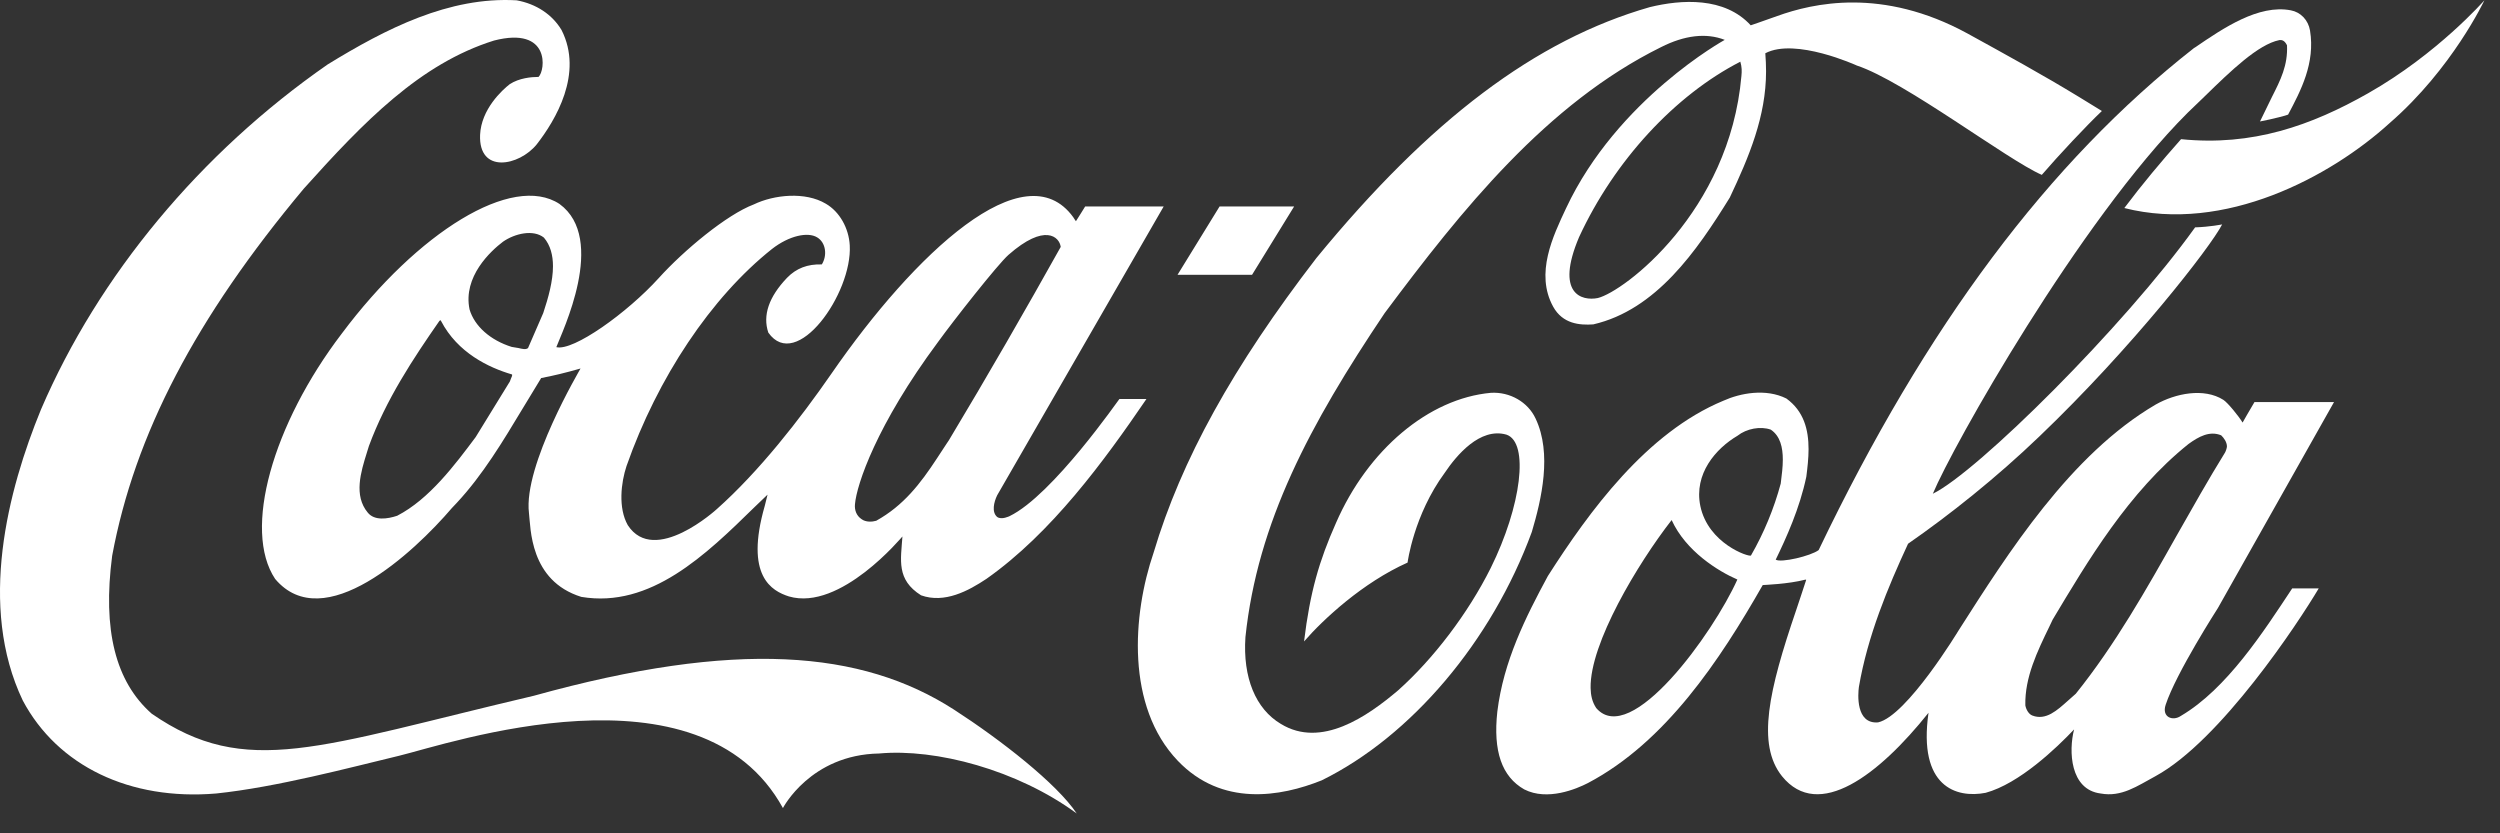
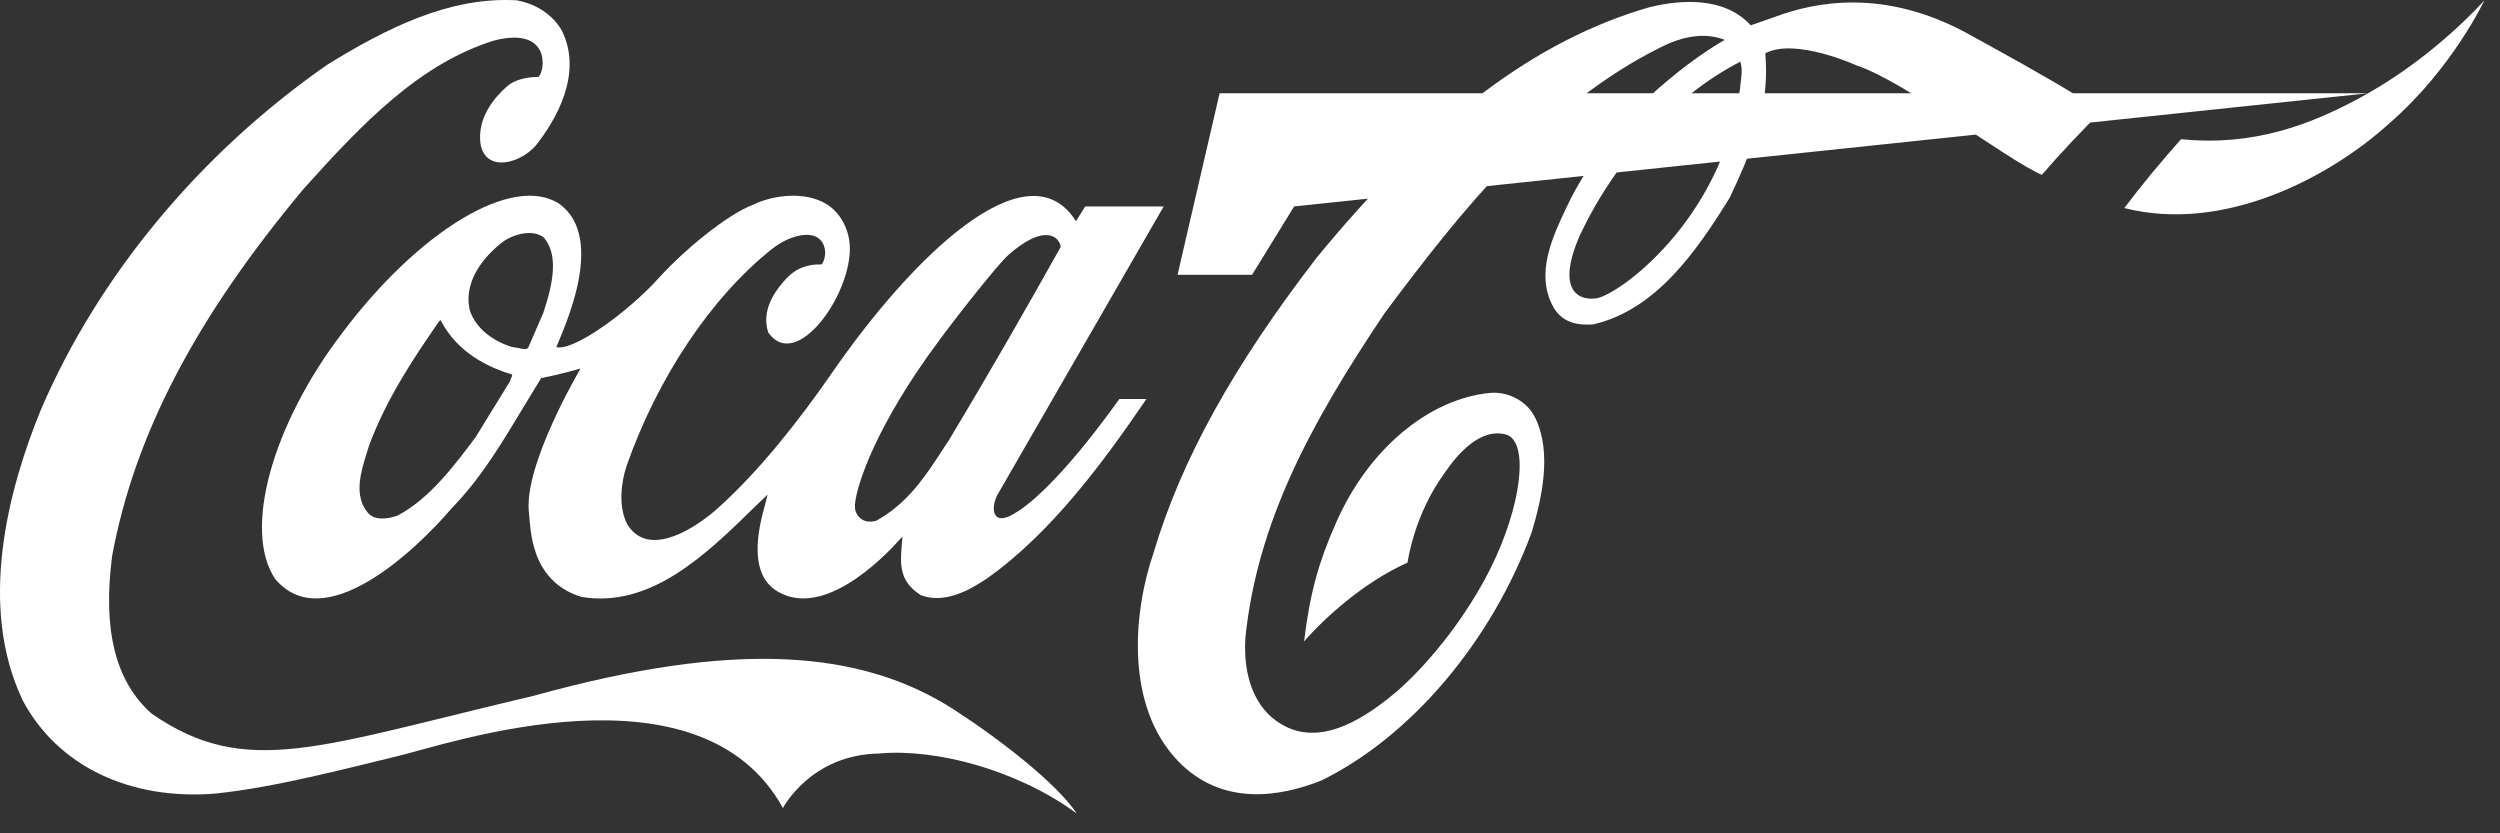
<svg xmlns="http://www.w3.org/2000/svg" width="111" height="37" viewBox="0 0 111 37" fill="none">
  <rect x="0" y="0" width="111" height="37" fill="#333333" stroke="none" />
  <path d="M42.359 31.508C38.255 28.864 32.684 28.4 23.701 30.892C14.124 33.143 10.931 34.585 6.737 31.689C5.126 30.267 4.549 27.976 4.98 24.676C5.98 19.297 8.684 14.121 13.486 8.379C16.166 5.393 18.652 2.829 21.935 1.8C24.451 1.154 24.216 3.132 23.911 3.415C23.59 3.415 23.05 3.465 22.633 3.737C22.295 4 21.366 4.848 21.316 5.988C21.244 7.733 23.05 7.37 23.829 6.412C24.669 5.332 25.91 3.263 24.934 1.336C24.525 0.65 23.818 0.175 22.94 0.014C19.934 -0.158 17.134 1.275 14.55 2.86C8.899 6.785 4.379 12.224 1.821 18.178C0.347 21.77 -0.987 26.916 1.012 31.104C2.559 34.01 5.769 35.554 9.599 35.231C12.286 34.949 15.534 34.081 17.719 33.556C19.904 33.031 31.087 29.187 34.762 35.878C34.762 35.878 35.984 33.506 39.038 33.455C41.548 33.224 45.17 34.182 47.807 36.119C46.929 34.798 44.437 32.85 42.359 31.508Z" fill="white" />
-   <path d="M24.841 9.055C22.749 7.683 18.545 10.307 15.178 14.807C12.099 18.844 10.769 23.536 12.216 25.705C14.368 28.258 18.364 24.545 20.064 22.557L20.283 22.325C21.439 21.084 22.331 19.59 23.195 18.157C23.195 18.157 23.99 16.845 24.028 16.785C24.518 16.694 25.11 16.553 25.776 16.361C25.767 16.391 23.227 20.66 23.486 22.778C23.567 23.425 23.505 25.786 25.811 26.502C28.883 27.017 31.337 24.636 33.501 22.516C33.501 22.516 33.87 22.164 34.079 21.962C34.026 22.173 33.957 22.455 33.957 22.455C33.057 25.584 34.27 26.24 35.029 26.482C37.321 27.149 40.059 23.819 40.068 23.819C39.997 24.867 39.79 25.735 40.895 26.432C41.939 26.805 42.995 26.236 43.798 25.701C46.691 23.663 49.02 20.472 50.902 17.715H49.702C49.688 17.715 46.74 21.987 44.826 22.916C44.823 22.916 44.474 23.095 44.274 22.953C44.025 22.741 44.123 22.301 44.276 21.988C44.286 21.968 51.668 9.166 51.668 9.166H48.182C48.182 9.166 47.802 9.782 47.771 9.822C47.747 9.802 47.691 9.696 47.653 9.645C45.494 6.659 40.604 11.253 36.922 16.581C35.505 18.629 33.701 20.936 31.83 22.601C31.83 22.601 29.058 25.142 27.873 23.316C27.44 22.549 27.573 21.428 27.818 20.691C29.197 16.766 31.573 13.203 34.277 11.054C35.04 10.459 35.87 10.287 36.281 10.539C36.674 10.772 36.737 11.346 36.489 11.74C35.859 11.72 35.355 11.911 34.944 12.335C34.136 13.183 33.856 14 34.113 14.767C35.361 16.543 37.85 13.031 37.729 10.892C37.686 10.125 37.277 9.399 36.666 9.045C35.756 8.501 34.368 8.642 33.469 9.076C32.266 9.53 30.362 11.114 29.25 12.345C27.851 13.889 25.451 15.605 24.701 15.413C24.946 14.757 26.973 10.609 24.841 9.055ZM41.644 15.191C42.322 14.252 44.295 11.74 44.776 11.316C46.394 9.893 47.041 10.519 47.096 10.963C45.587 13.667 43.804 16.765 42.129 19.55C42.132 19.54 41.604 20.347 41.604 20.347C40.864 21.477 40.119 22.446 38.904 23.122C38.73 23.173 38.445 23.193 38.255 23.051C38.026 22.9 37.935 22.648 37.961 22.385C38.034 21.518 38.917 18.864 41.644 15.191ZM22.684 16.815C22.684 16.815 22.653 16.907 22.639 16.936C22.635 16.936 21.119 19.408 21.119 19.408C20.204 20.63 19.062 22.164 17.634 22.9C17.211 23.041 16.626 23.132 16.328 22.759C15.696 22.002 16.022 20.953 16.286 20.105L16.38 19.802C17.139 17.744 18.342 15.927 19.514 14.242C19.529 14.232 19.562 14.222 19.573 14.222C19.576 14.232 19.581 14.232 19.583 14.252C20.318 15.665 21.697 16.321 22.728 16.624C22.734 16.624 22.741 16.634 22.741 16.654C22.741 16.684 22.724 16.725 22.684 16.815ZM24.12 13.899C24.113 13.919 23.445 15.453 23.445 15.453C23.348 15.534 23.195 15.494 23.02 15.453L22.72 15.403C21.778 15.11 21.067 14.484 20.848 13.738C20.546 12.285 21.788 11.144 22.334 10.731C22.859 10.367 23.675 10.175 24.149 10.549C24.441 10.892 24.552 11.336 24.552 11.821C24.552 12.476 24.349 13.213 24.12 13.899ZM68.179 18.581C67.843 17.855 67.045 17.391 66.195 17.441C63.434 17.693 60.734 19.964 59.316 23.223C58.572 24.898 58.166 26.28 57.9 28.48C58.758 27.492 60.509 25.867 62.496 24.979C62.496 24.979 62.767 22.87 64.146 20.993C64.668 20.216 65.712 18.965 66.884 19.297C67.908 19.641 67.548 22.476 66.187 25.221C65.179 27.239 63.638 29.258 62.078 30.65C60.699 31.821 58.659 33.233 56.874 32.144C55.75 31.478 55.176 30.085 55.297 28.289C55.834 23.193 58.154 18.854 61.474 13.909C64.897 9.318 68.67 4.605 73.752 2.092C74.789 1.568 75.749 1.447 76.579 1.77C76.579 1.77 71.808 4.393 69.533 9.247C68.955 10.479 68.15 12.143 68.96 13.616C69.384 14.383 70.136 14.444 70.741 14.403C73.529 13.758 75.33 11.154 76.802 8.773C77.655 6.967 78.413 5.17 78.413 3.172C78.413 2.93 78.401 2.607 78.38 2.365C79.712 1.659 82.444 2.91 82.444 2.91C84.578 3.617 89.123 7.098 90.656 7.764C91.403 6.896 92.632 5.584 93.324 4.928L92.322 4.313C90.719 3.334 89.024 2.405 87.356 1.487C83.567 -0.581 80.482 0.145 78.913 0.71C78.296 0.932 77.732 1.124 77.732 1.124C76.567 -0.147 74.657 -0.027 73.249 0.317C68.187 1.77 63.487 5.312 58.448 11.457C54.743 16.271 52.445 20.428 51.221 24.535C50.276 27.3 49.989 31.367 52.294 33.779C54.253 35.827 56.851 35.383 58.685 34.647C62.66 32.689 66.233 28.471 68.013 23.617C68.442 22.174 68.919 20.135 68.179 18.581ZM77.319 3.374C76.793 9.409 72.102 12.951 70.942 13.233C70.238 13.374 69.038 13.062 70.11 10.529C71.687 7.118 74.381 4.222 77.271 2.739C77.342 2.991 77.34 3.152 77.319 3.374ZM105.144 4.141C102.621 5.574 100.005 6.502 96.839 6.179C95.962 7.169 95.107 8.188 94.32 9.237C98.764 10.367 103.475 7.855 106.102 5.463C108.882 3.051 110.307 0.014 110.307 0.014C110.307 0.014 108.224 2.395 105.144 4.141ZM57.46 9.166H54.15L52.283 12.2H55.592L57.46 9.166Z" fill="white" />
-   <path d="M96.826 31.789C96.47 32.031 95.97 31.845 96.156 31.29C96.622 29.877 98.474 26.998 98.474 26.998L103.63 17.853H100.098C99.93 18.129 99.571 18.762 99.571 18.762C99.408 18.49 98.919 17.884 98.718 17.754C97.855 17.208 96.589 17.466 95.716 17.96C91.918 20.181 89.148 24.568 86.963 27.989C86.963 27.989 84.663 31.791 83.386 32.074C82.389 32.155 82.492 30.812 82.535 30.5C82.921 28.239 83.816 26.09 84.718 24.142C86.552 22.87 88.645 21.206 90.547 19.379C94.675 15.433 98.155 10.963 98.663 9.964C98.663 9.964 98.113 10.075 97.463 10.095C94.287 14.525 87.788 20.963 85.818 21.922C86.691 19.822 92.33 9.802 97.129 5.009L97.884 4.282C99.052 3.142 100.261 1.972 101.204 1.78C101.304 1.77 101.432 1.78 101.543 2.012C101.585 2.9 101.254 3.556 100.875 4.303L100.344 5.393C100.344 5.393 101.096 5.251 101.591 5.09C102.164 4.01 102.8 2.799 102.565 1.356C102.487 0.892 102.151 0.539 101.712 0.458C100.28 0.186 98.72 1.245 97.465 2.103L97.414 2.133C90.961 7.189 85.512 14.475 80.748 24.424C80.403 24.686 79.069 25 78.842 24.848C79.312 23.879 79.905 22.577 80.201 21.165C80.252 20.761 80.3 20.347 80.3 19.944C80.3 19.075 80.092 18.258 79.314 17.693C78.401 17.239 77.274 17.451 76.514 17.794C73.108 19.207 70.563 22.699 68.726 25.574C67.739 27.401 66.754 29.358 66.481 31.598C66.289 33.354 66.68 34.484 67.678 35.05C68.705 35.574 69.997 35.029 70.504 34.767C73.954 32.95 76.365 29.308 78.265 25.977C78.34 25.968 79.378 25.938 80.163 25.735C80.173 25.735 80.177 25.735 80.195 25.746C80.15 25.897 79.744 27.108 79.744 27.108C78.54 30.64 77.983 33.041 79.121 34.464C80.746 36.472 83.437 34.394 85.626 31.648C85.157 34.938 86.861 35.453 88.161 35.201C89.654 34.797 91.318 33.203 92.09 32.386C91.842 33.344 91.909 35.06 93.267 35.231C94.198 35.403 94.895 34.897 95.701 34.463C98.592 32.889 102.053 27.642 102.951 26.126H101.773C100.496 28.056 98.87 30.587 96.826 31.789ZM70.873 31.438C70.69 31.165 70.629 30.867 70.623 30.545C70.588 28.566 72.717 25.023 74.219 23.093H74.222C74.852 24.471 76.278 25.358 77.139 25.731C76.07 28.113 72.403 33.214 70.873 31.438ZM77.742 24.666C77.641 24.738 75.842 24.132 75.495 22.467C75.2 21.033 76.187 19.913 77.142 19.349C77.552 19.026 78.169 18.915 78.623 19.076C79.043 19.359 79.157 19.864 79.157 20.408C79.157 20.741 79.112 21.084 79.073 21.397L79.065 21.468C78.764 22.587 78.319 23.662 77.742 24.666ZM92.165 30.802C92.163 30.802 91.823 31.105 91.823 31.105C91.338 31.538 90.839 32.002 90.237 31.77C90.07 31.71 89.953 31.488 89.925 31.316C89.897 30.075 90.456 28.925 90.999 27.805L91.138 27.512C92.697 24.909 94.509 21.841 97.171 19.712C97.619 19.388 98.106 19.116 98.62 19.328C98.738 19.439 98.876 19.631 98.876 19.823C98.876 19.883 98.822 20.045 98.79 20.095C98.047 21.296 97.339 22.558 96.651 23.768C95.305 26.16 93.909 28.632 92.165 30.802Z" fill="white" />
+   <path d="M24.841 9.055C22.749 7.683 18.545 10.307 15.178 14.807C12.099 18.844 10.769 23.536 12.216 25.705C14.368 28.258 18.364 24.545 20.064 22.557L20.283 22.325C21.439 21.084 22.331 19.59 23.195 18.157C23.195 18.157 23.99 16.845 24.028 16.785C24.518 16.694 25.11 16.553 25.776 16.361C25.767 16.391 23.227 20.66 23.486 22.778C23.567 23.425 23.505 25.786 25.811 26.502C28.883 27.017 31.337 24.636 33.501 22.516C33.501 22.516 33.87 22.164 34.079 21.962C34.026 22.173 33.957 22.455 33.957 22.455C33.057 25.584 34.27 26.24 35.029 26.482C37.321 27.149 40.059 23.819 40.068 23.819C39.997 24.867 39.79 25.735 40.895 26.432C41.939 26.805 42.995 26.236 43.798 25.701C46.691 23.663 49.02 20.472 50.902 17.715H49.702C49.688 17.715 46.74 21.987 44.826 22.916C44.823 22.916 44.474 23.095 44.274 22.953C44.025 22.741 44.123 22.301 44.276 21.988C44.286 21.968 51.668 9.166 51.668 9.166H48.182C48.182 9.166 47.802 9.782 47.771 9.822C47.747 9.802 47.691 9.696 47.653 9.645C45.494 6.659 40.604 11.253 36.922 16.581C35.505 18.629 33.701 20.936 31.83 22.601C31.83 22.601 29.058 25.142 27.873 23.316C27.44 22.549 27.573 21.428 27.818 20.691C29.197 16.766 31.573 13.203 34.277 11.054C35.04 10.459 35.87 10.287 36.281 10.539C36.674 10.772 36.737 11.346 36.489 11.74C35.859 11.72 35.355 11.911 34.944 12.335C34.136 13.183 33.856 14 34.113 14.767C35.361 16.543 37.85 13.031 37.729 10.892C37.686 10.125 37.277 9.399 36.666 9.045C35.756 8.501 34.368 8.642 33.469 9.076C32.266 9.53 30.362 11.114 29.25 12.345C27.851 13.889 25.451 15.605 24.701 15.413C24.946 14.757 26.973 10.609 24.841 9.055ZM41.644 15.191C42.322 14.252 44.295 11.74 44.776 11.316C46.394 9.893 47.041 10.519 47.096 10.963C45.587 13.667 43.804 16.765 42.129 19.55C42.132 19.54 41.604 20.347 41.604 20.347C40.864 21.477 40.119 22.446 38.904 23.122C38.73 23.173 38.445 23.193 38.255 23.051C38.026 22.9 37.935 22.648 37.961 22.385C38.034 21.518 38.917 18.864 41.644 15.191ZM22.684 16.815C22.684 16.815 22.653 16.907 22.639 16.936C22.635 16.936 21.119 19.408 21.119 19.408C20.204 20.63 19.062 22.164 17.634 22.9C17.211 23.041 16.626 23.132 16.328 22.759C15.696 22.002 16.022 20.953 16.286 20.105L16.38 19.802C17.139 17.744 18.342 15.927 19.514 14.242C19.529 14.232 19.562 14.222 19.573 14.222C19.576 14.232 19.581 14.232 19.583 14.252C20.318 15.665 21.697 16.321 22.728 16.624C22.734 16.624 22.741 16.634 22.741 16.654C22.741 16.684 22.724 16.725 22.684 16.815ZM24.12 13.899C24.113 13.919 23.445 15.453 23.445 15.453C23.348 15.534 23.195 15.494 23.02 15.453L22.72 15.403C21.778 15.11 21.067 14.484 20.848 13.738C20.546 12.285 21.788 11.144 22.334 10.731C22.859 10.367 23.675 10.175 24.149 10.549C24.441 10.892 24.552 11.336 24.552 11.821C24.552 12.476 24.349 13.213 24.12 13.899ZM68.179 18.581C67.843 17.855 67.045 17.391 66.195 17.441C63.434 17.693 60.734 19.964 59.316 23.223C58.572 24.898 58.166 26.28 57.9 28.48C58.758 27.492 60.509 25.867 62.496 24.979C62.496 24.979 62.767 22.87 64.146 20.993C64.668 20.216 65.712 18.965 66.884 19.297C67.908 19.641 67.548 22.476 66.187 25.221C65.179 27.239 63.638 29.258 62.078 30.65C60.699 31.821 58.659 33.233 56.874 32.144C55.75 31.478 55.176 30.085 55.297 28.289C55.834 23.193 58.154 18.854 61.474 13.909C64.897 9.318 68.67 4.605 73.752 2.092C74.789 1.568 75.749 1.447 76.579 1.77C76.579 1.77 71.808 4.393 69.533 9.247C68.955 10.479 68.15 12.143 68.96 13.616C69.384 14.383 70.136 14.444 70.741 14.403C73.529 13.758 75.33 11.154 76.802 8.773C77.655 6.967 78.413 5.17 78.413 3.172C78.413 2.93 78.401 2.607 78.38 2.365C79.712 1.659 82.444 2.91 82.444 2.91C84.578 3.617 89.123 7.098 90.656 7.764C91.403 6.896 92.632 5.584 93.324 4.928L92.322 4.313C90.719 3.334 89.024 2.405 87.356 1.487C83.567 -0.581 80.482 0.145 78.913 0.71C78.296 0.932 77.732 1.124 77.732 1.124C76.567 -0.147 74.657 -0.027 73.249 0.317C68.187 1.77 63.487 5.312 58.448 11.457C54.743 16.271 52.445 20.428 51.221 24.535C50.276 27.3 49.989 31.367 52.294 33.779C54.253 35.827 56.851 35.383 58.685 34.647C62.66 32.689 66.233 28.471 68.013 23.617C68.442 22.174 68.919 20.135 68.179 18.581ZM77.319 3.374C76.793 9.409 72.102 12.951 70.942 13.233C70.238 13.374 69.038 13.062 70.11 10.529C71.687 7.118 74.381 4.222 77.271 2.739C77.342 2.991 77.34 3.152 77.319 3.374ZM105.144 4.141C102.621 5.574 100.005 6.502 96.839 6.179C95.962 7.169 95.107 8.188 94.32 9.237C98.764 10.367 103.475 7.855 106.102 5.463C108.882 3.051 110.307 0.014 110.307 0.014C110.307 0.014 108.224 2.395 105.144 4.141ZH54.15L52.283 12.2H55.592L57.46 9.166Z" fill="white" />
</svg>